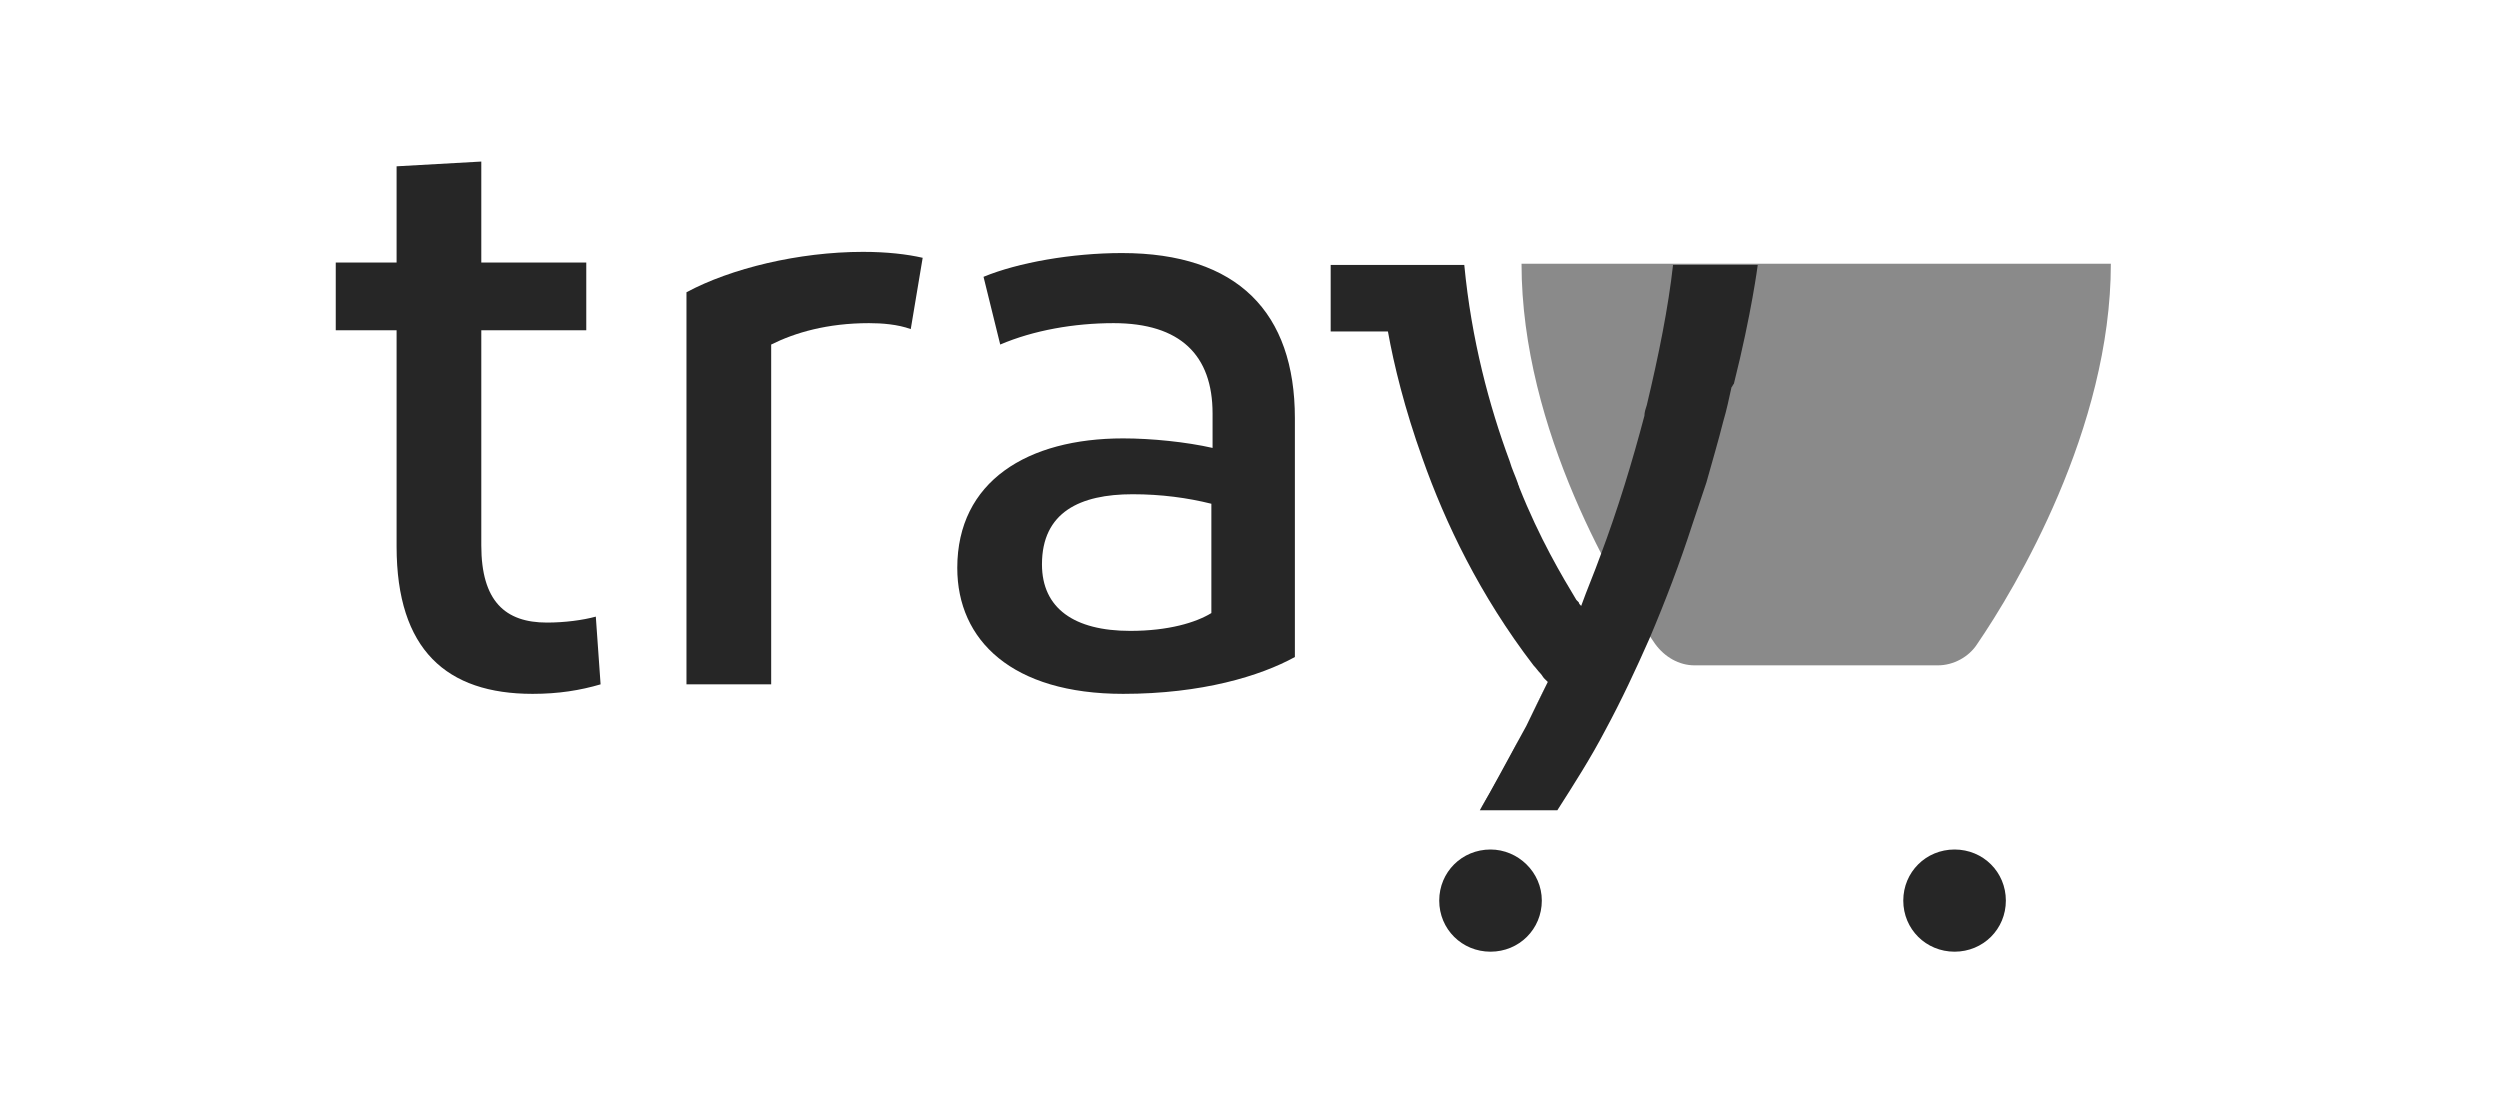
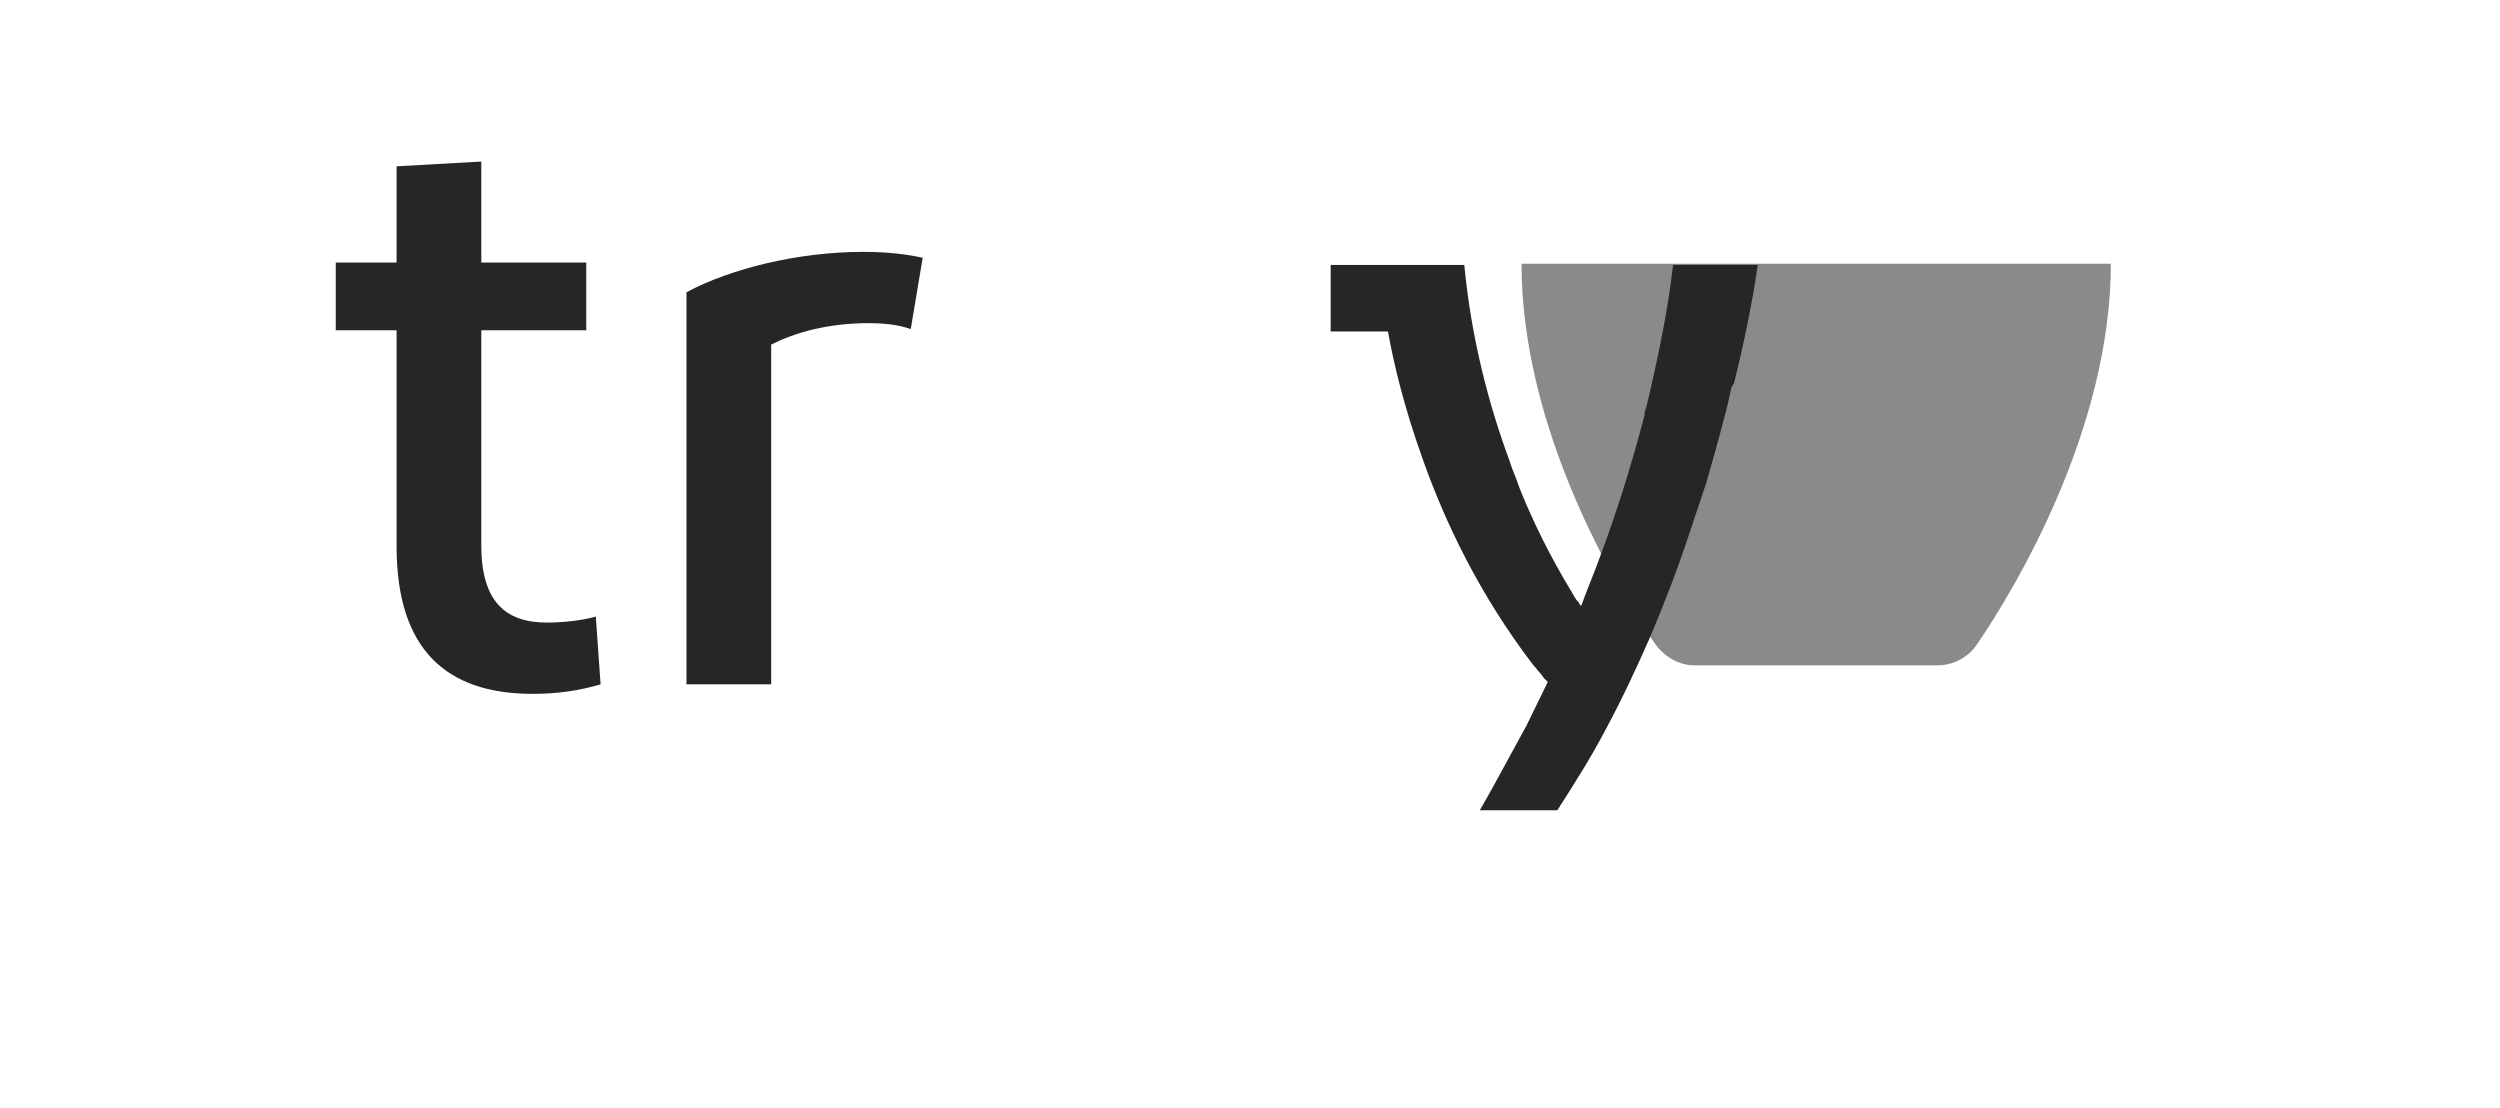
<svg xmlns="http://www.w3.org/2000/svg" width="212" height="94" viewBox="0 0 212 94" fill="none">
  <path d="M129.026 22.365C129.026 36.471 137.119 49.973 140.356 54.607C141.166 55.716 142.38 56.421 143.695 56.421H164.332C165.647 56.421 166.962 55.716 167.67 54.607C170.906 49.872 179 36.37 179 22.365H129.026Z" fill="#8A8A8A" />
  <path d="M130.847 57.529C130.746 57.428 130.645 57.328 130.544 57.126C130.645 57.328 130.746 57.428 130.847 57.529Z" fill="#262626" />
  <path d="M112.841 28.209H117.696C118.202 31.03 119.112 34.758 120.63 38.99C119.112 34.758 118.202 31.03 117.696 28.209H112.841Z" fill="#262626" />
-   <path d="M125.486 68.713C126.7 66.698 127.812 64.683 128.824 62.668C127.812 64.784 126.7 66.799 125.486 68.713Z" fill="#262626" />
-   <path d="M131.252 57.831C130.645 59.041 130.038 60.35 129.431 61.56C130.038 60.35 130.645 59.141 131.252 57.831Z" fill="#262626" />
  <path d="M147.033 32.542C148.55 26.496 149.056 22.466 149.056 22.466H141.874C141.469 26.093 140.66 30.123 139.648 34.355C139.547 34.658 139.446 34.96 139.446 35.262C138.434 39.091 137.22 43.121 135.703 47.151C135.197 48.562 134.59 49.973 134.084 51.383C133.983 51.282 133.882 51.182 133.882 51.081C133.781 50.98 133.781 50.98 133.68 50.879C132.466 48.864 130.544 45.64 128.824 41.307C128.824 41.207 128.723 41.106 128.723 41.005C128.52 40.401 128.217 39.796 128.015 39.091C126.295 34.456 124.778 28.814 124.171 22.466H112.841V28.108H117.696C118.202 30.93 119.112 34.658 120.63 38.889C122.552 44.33 125.486 50.476 130.038 56.421C130.24 56.623 130.443 56.925 130.645 57.126C130.746 57.227 130.847 57.429 130.948 57.529C131.05 57.63 131.151 57.731 131.252 57.831C130.645 59.041 130.038 60.35 129.431 61.56C129.229 61.962 129.026 62.265 128.824 62.668C127.711 64.683 126.598 66.799 125.486 68.713H132.061C133.477 66.497 134.894 64.28 136.108 61.962C137.524 59.343 138.738 56.723 139.851 54.204C141.267 50.879 142.481 47.655 143.492 44.532C143.695 43.927 143.897 43.323 144.099 42.718C144.302 42.114 144.504 41.509 144.706 40.904C145.212 39.091 145.719 37.378 146.123 35.766C146.426 34.758 146.628 33.751 146.83 32.844C146.932 32.743 146.932 32.642 147.033 32.542Z" fill="#262626" />
-   <path d="M130.746 76.371C130.746 78.789 128.824 80.703 126.396 80.703C123.968 80.703 122.046 78.789 122.046 76.371C122.046 73.953 123.968 72.038 126.396 72.038C128.723 72.038 130.746 73.953 130.746 76.371Z" fill="#262626" />
-   <path d="M170.097 76.371C170.097 78.789 168.175 80.703 165.748 80.703C163.32 80.703 161.398 78.789 161.398 76.371C161.398 73.953 163.32 72.038 165.748 72.038C168.175 72.038 170.097 73.953 170.097 76.371Z" fill="#262626" />
  <path d="M45.164 58.839C37.88 58.839 33.631 55.111 33.631 46.345V28.008H28.472V22.265H33.631V14.103L40.814 13.7V22.265H49.716V28.008H40.814V46.245C40.814 50.98 42.837 52.794 46.378 52.794C47.895 52.794 49.412 52.592 50.525 52.29L50.93 58.033C49.21 58.537 47.389 58.839 45.164 58.839Z" fill="#262626" />
  <path d="M73.185 21.358C75.209 21.358 76.928 21.559 78.243 21.861L77.232 27.907C76.119 27.504 74.804 27.403 73.691 27.403C70.15 27.403 67.419 28.209 65.396 29.217V58.033H58.213V24.784C61.956 22.768 67.723 21.358 73.185 21.358Z" fill="#262626" />
-   <path d="M95.239 58.839C85.831 58.839 81.177 54.305 81.177 48.159C81.177 40.804 87.145 37.176 95.239 37.176C97.666 37.176 100.6 37.479 102.826 37.983V35.061C102.826 30.123 100.094 27.403 94.429 27.403C91.091 27.403 87.651 28.008 84.819 29.217L83.403 23.474C86.336 22.265 90.888 21.459 95.137 21.459C104.95 21.459 109.806 26.496 109.806 35.464V55.716C106.872 57.328 101.915 58.839 95.239 58.839ZM102.724 51.988V42.718C100.701 42.214 98.476 41.912 96.048 41.912C91.597 41.912 88.359 43.423 88.359 47.857C88.359 51.585 91.091 53.499 95.846 53.499C99.083 53.499 101.409 52.794 102.724 51.988Z" fill="#262626" />
</svg>